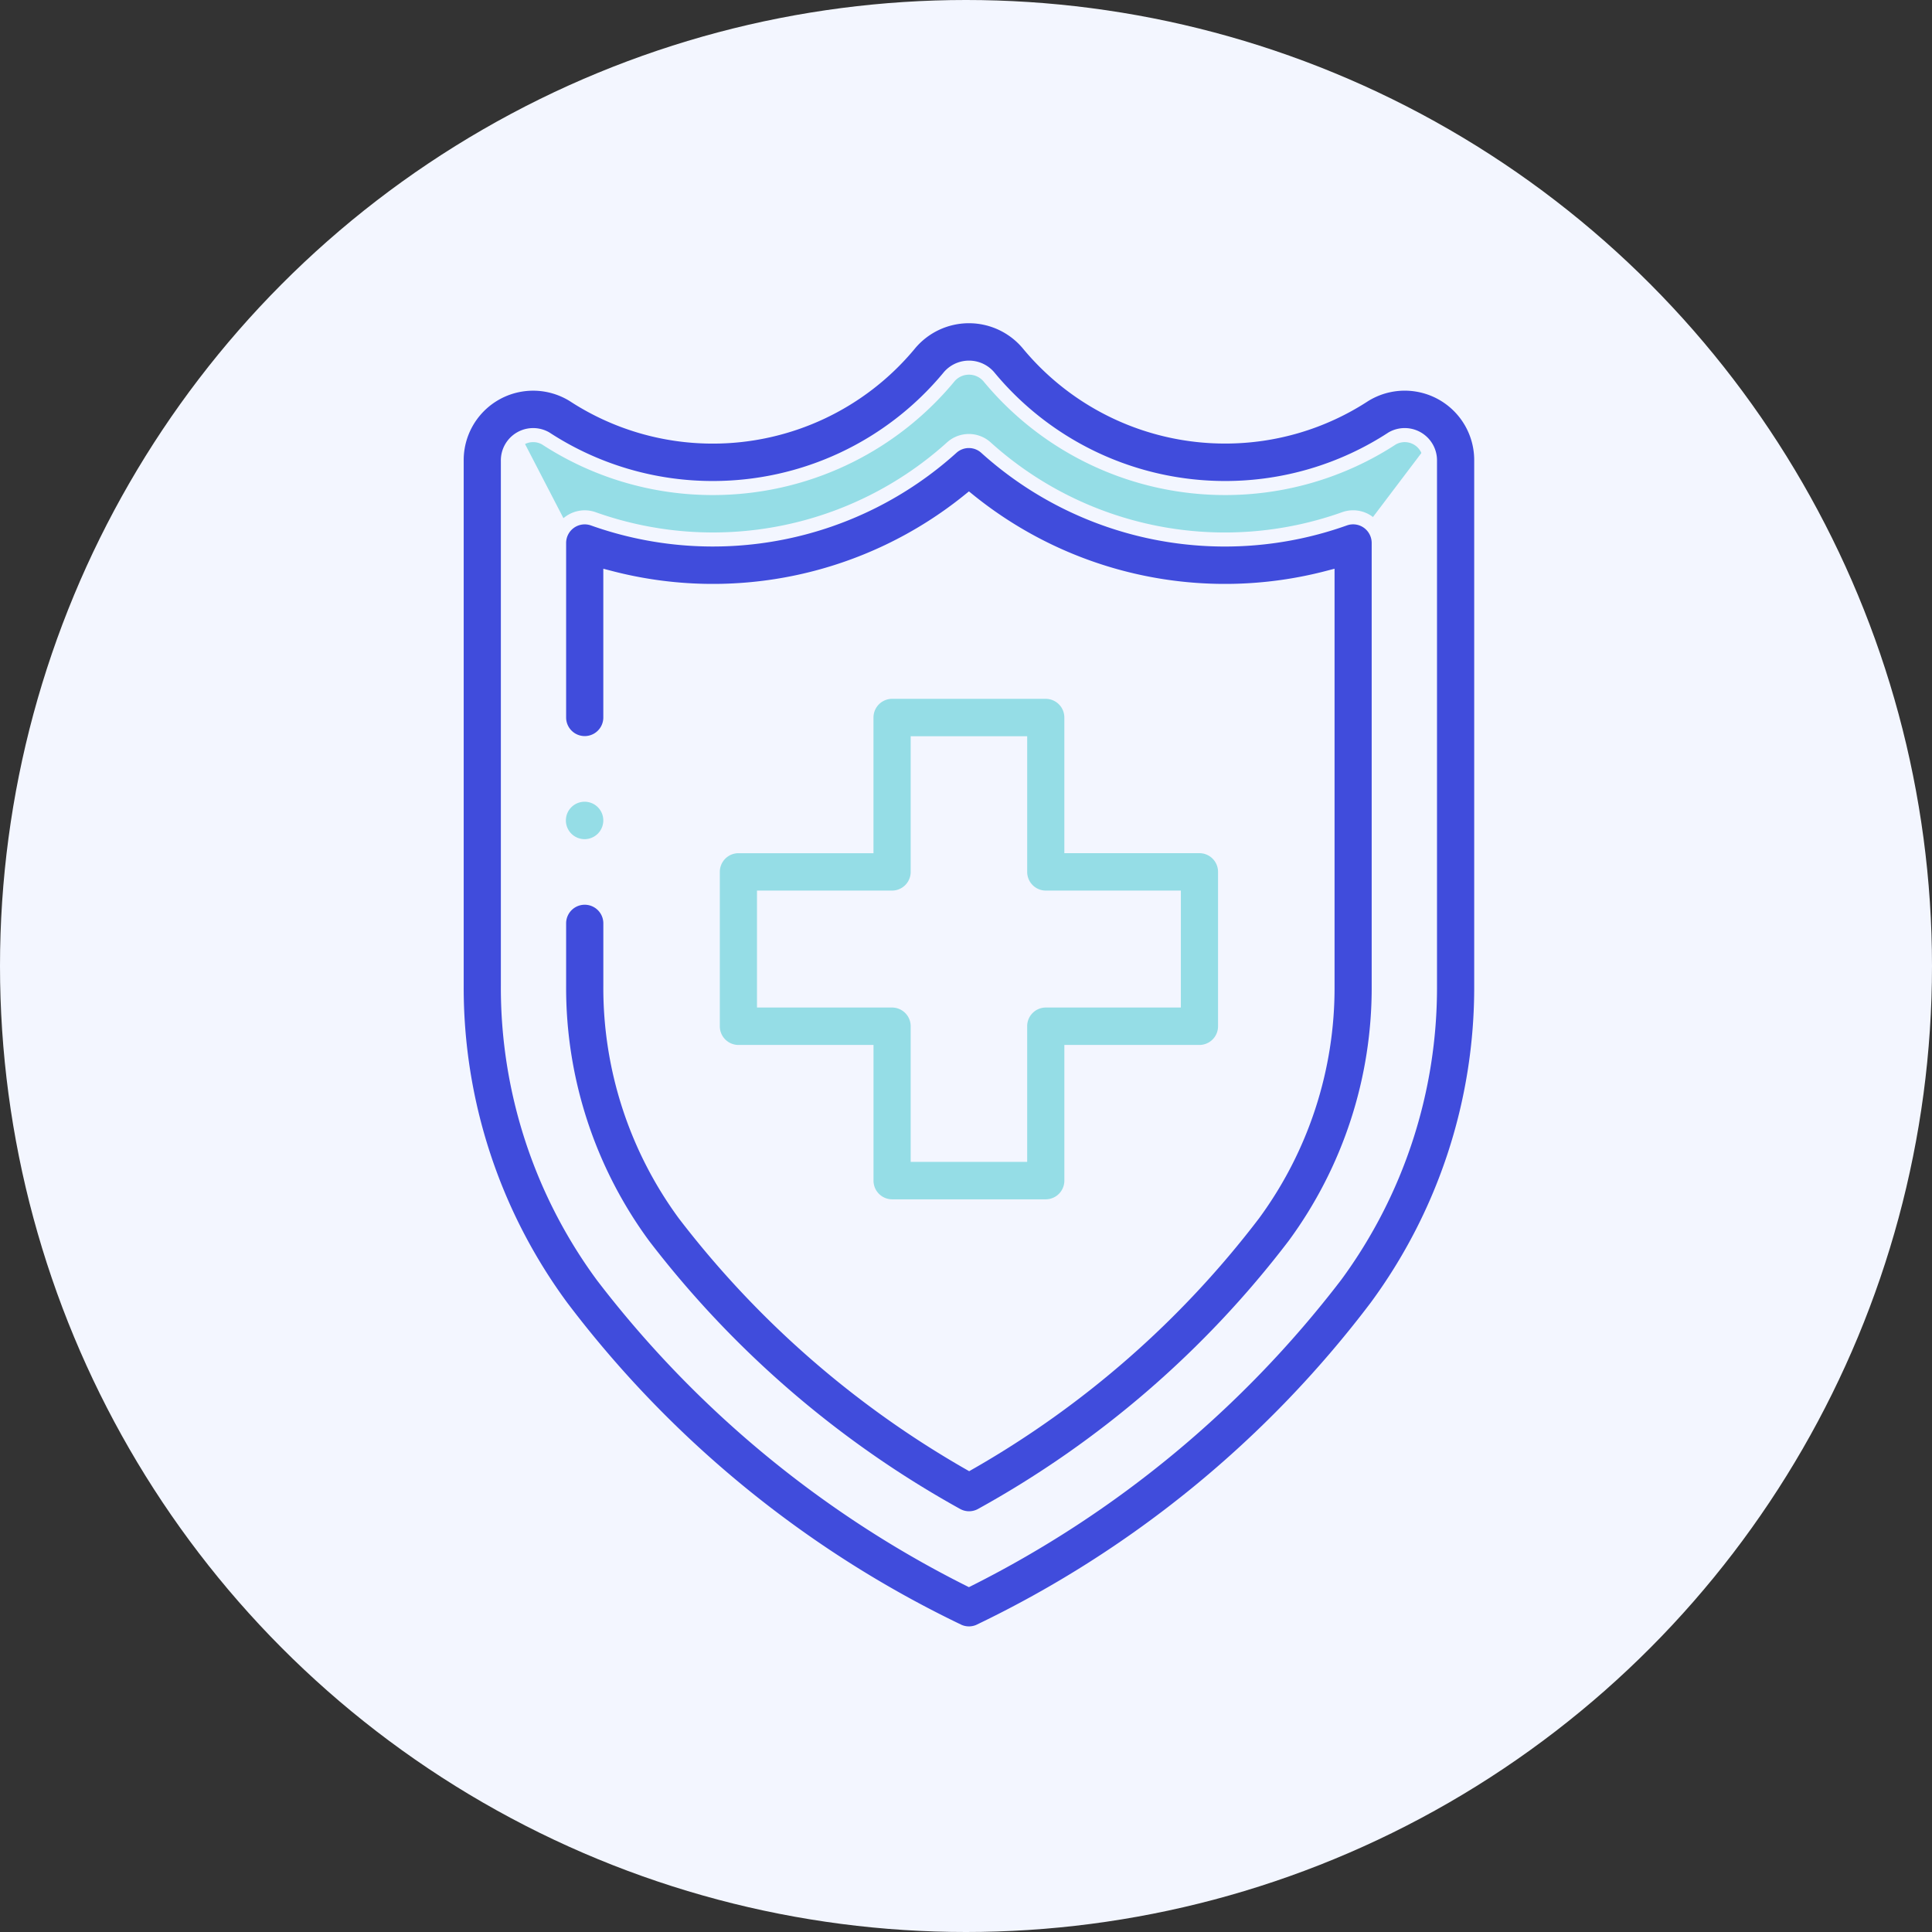
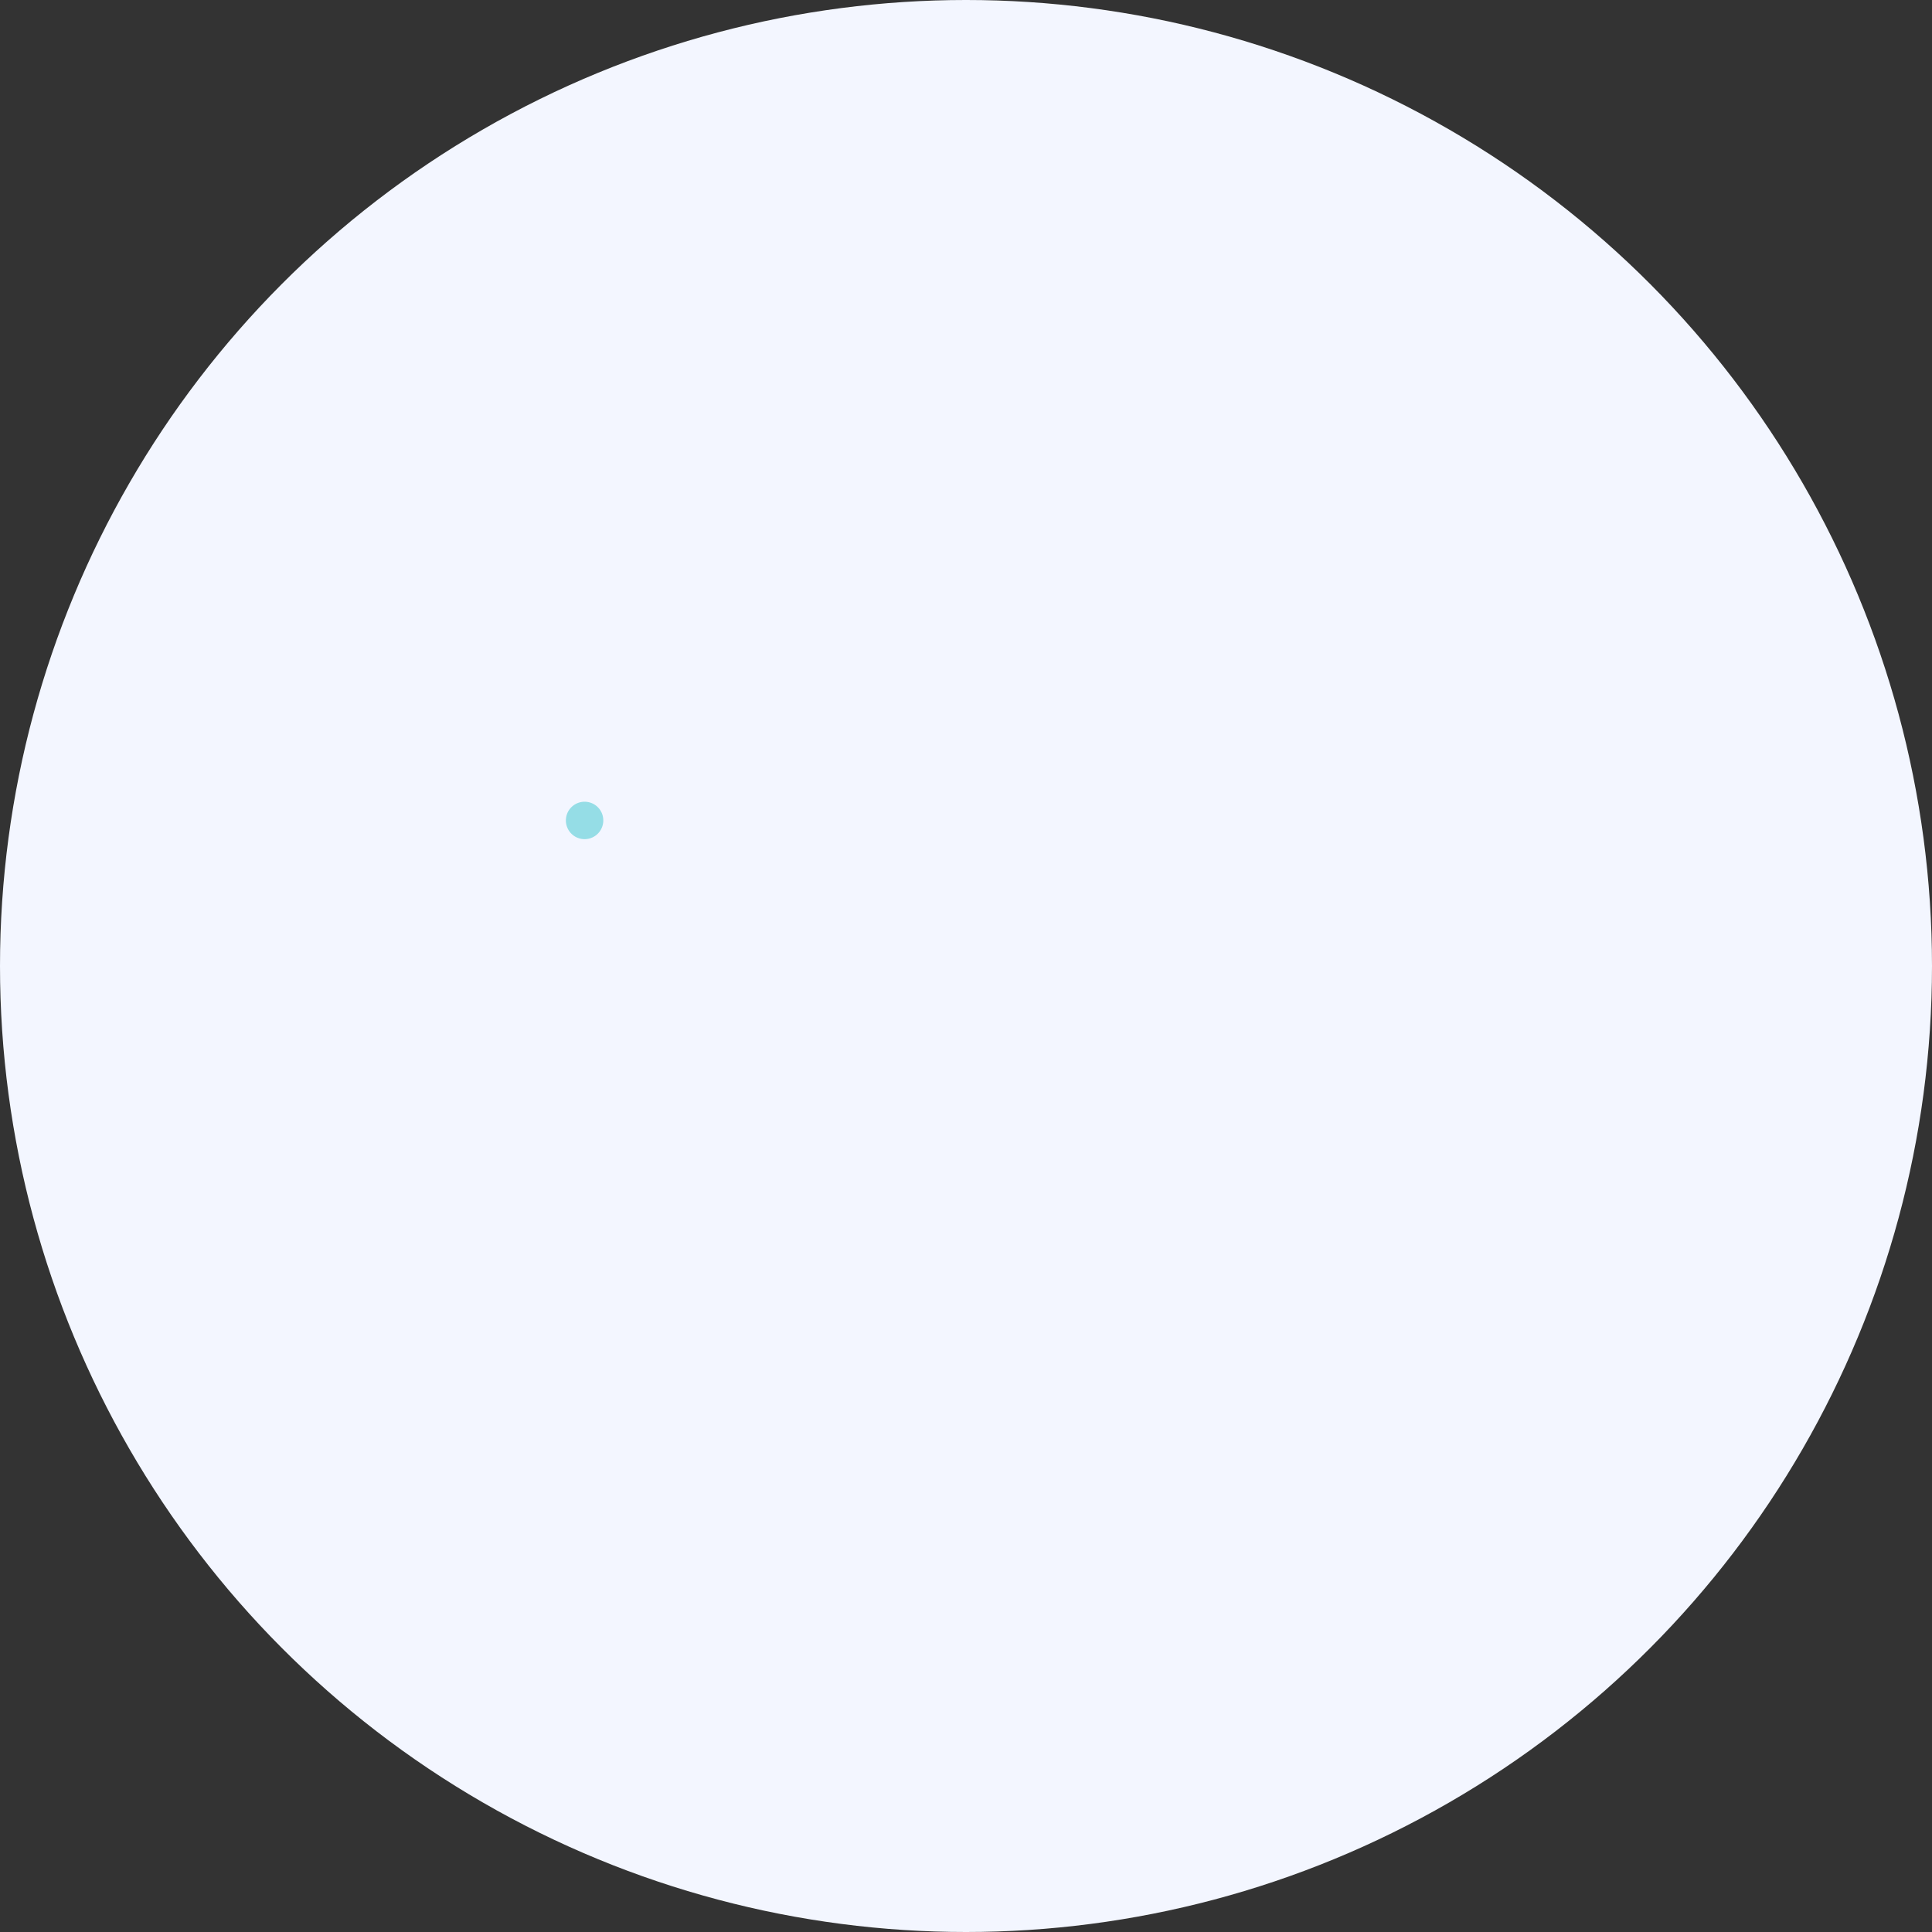
<svg xmlns="http://www.w3.org/2000/svg" width="110" height="110" viewBox="0 0 110 110">
  <rect x="0" y="0" width="110" height="110" fill="#333333" stroke="none" />
  <g id="data_security_active" transform="translate(10674 12141)">
    <circle id="Ellipse_38" data-name="Ellipse 38" cx="55" cy="55" r="55" transform="translate(-10674 -12141)" fill="#f3f6ff" />
    <g id="Group_14048" data-name="Group 14048" transform="translate(-10648 -12123)">
-       <path id="Path_8344" data-name="Path 8344" d="M5831.056-6815.913l4.08,7.879h9.1l6.729-1.887,5.821-3.786,11.609,5.672h10.041l5.96-7.879h-5.96l-5.335,2.207-9.1-2.207-5.647-3.781H5854.9l-7.216,5.987-10.667-2.207Z" transform="translate(-5827.942 6821.689)" fill="#95dde6" />
      <g id="data_secure1" data-name="data secure1" transform="translate(0 0)">
        <g id="Group_8132" data-name="Group 8132" transform="translate(5.833 27.246)">
          <g id="Group_8131" data-name="Group 8131" transform="translate(0)">
            <path id="Path_8340" data-name="Path 8340" d="M97.457,186a1.465,1.465,0,1,0,1.458,1.465A1.462,1.462,0,0,0,97.457,186Z" transform="translate(-95.999 -185.998)" fill="#95dde6" stroke="#f3f6ff" stroke-width="0.8" />
          </g>
        </g>
        <g id="Group_8134" data-name="Group 8134" transform="translate(14.583 21.387)">
          <g id="Group_8133" data-name="Group 8133">
-             <path id="Path_8341" data-name="Path 8341" d="M183.707,154.787h-7.292v-7.324A1.462,1.462,0,0,0,174.957,146h-8.75a1.462,1.462,0,0,0-1.458,1.465v7.324h-7.292A1.462,1.462,0,0,0,156,156.252v8.789a1.462,1.462,0,0,0,1.458,1.465h7.292v7.324a1.462,1.462,0,0,0,1.458,1.465h8.75a1.462,1.462,0,0,0,1.458-1.465v-7.324h7.292a1.462,1.462,0,0,0,1.458-1.465v-8.789A1.462,1.462,0,0,0,183.707,154.787Zm-1.458,8.789h-7.292a1.462,1.462,0,0,0-1.458,1.465v7.324h-5.833v-7.324a1.462,1.462,0,0,0-1.458-1.465h-7.292v-5.859h7.292a1.462,1.462,0,0,0,1.458-1.465v-7.324H173.5v7.324a1.462,1.462,0,0,0,1.458,1.465h7.292Z" transform="translate(-155.999 -145.998)" fill="#95dde6" stroke="#f3f6ff" stroke-width="0.8" />
-           </g>
+             </g>
        </g>
        <g id="Group_8136" data-name="Group 8136" transform="translate(0)">
          <g id="Group_8135" data-name="Group 8135">
-             <path id="Path_8342" data-name="Path 8342" d="M107.679,4.5a14.479,14.479,0,0,1-7.93,2.354A14.533,14.533,0,0,1,88.57,1.615h0a4.4,4.4,0,0,0-6.808,0A14.533,14.533,0,0,1,70.582,6.857,14.48,14.48,0,0,1,62.653,4.5,4.355,4.355,0,0,0,56,8.248V38.127a30.642,30.642,0,0,0,5.976,18.284,61.829,61.829,0,0,0,22.616,18.47,1.451,1.451,0,0,0,1.15,0,61.832,61.832,0,0,0,22.616-18.469,30.65,30.65,0,0,0,5.976-18.286V8.248A4.355,4.355,0,0,0,107.679,4.5Zm-1.653,50.149a60.529,60.529,0,0,1-20.861,17.27A60.342,60.342,0,0,1,64.306,54.65a27.685,27.685,0,0,1-5.39-16.523V8.248A1.439,1.439,0,0,1,61.064,6.96a17.382,17.382,0,0,0,9.518,2.826A17.438,17.438,0,0,0,84,3.5a1.488,1.488,0,0,1,2.339,0A17.439,17.439,0,0,0,99.749,9.786a17.382,17.382,0,0,0,9.518-2.826,1.439,1.439,0,0,1,2.149,1.288V38.127h0A27.693,27.693,0,0,1,106.025,54.652Z" transform="translate(-55.999 0)" fill="#404cdc" stroke="#f3f6ff" stroke-width="0.8" />
-           </g>
+             </g>
        </g>
        <g id="Group_8138" data-name="Group 8138" transform="translate(5.833 7.11)">
          <g id="Group_8137" data-name="Group 8137" transform="translate(0)">
-             <path id="Path_8343" data-name="Path 8343" d="M142.05,53.151a1.453,1.453,0,0,0-1.329-.184A20.292,20.292,0,0,1,120.3,48.911a1.453,1.453,0,0,0-1.942,0,20.292,20.292,0,0,1-20.416,4.056A1.459,1.459,0,0,0,96,54.347v9.933a1.458,1.458,0,1,0,2.917,0V56.327a23.19,23.19,0,0,0,20.417-4.406,23.19,23.19,0,0,0,20.417,4.406V79.556a21.756,21.756,0,0,1-4.22,13,54.049,54.049,0,0,1-16.183,14.176,54.542,54.542,0,0,1-16.211-14.173,21.775,21.775,0,0,1-4.219-13V76A1.458,1.458,0,1,0,96,76v3.557a24.729,24.729,0,0,0,4.805,14.763,57.64,57.64,0,0,0,17.837,15.374,1.453,1.453,0,0,0,1.4,0,57.082,57.082,0,0,0,17.817-15.378,24.713,24.713,0,0,0,4.806-14.761V54.347A1.467,1.467,0,0,0,142.05,53.151Z" transform="translate(-96 -48.539)" fill="#404cdc" stroke="#f3f6ff" stroke-width="0.8" />
-           </g>
+             </g>
        </g>
      </g>
    </g>
  </g>
</svg>